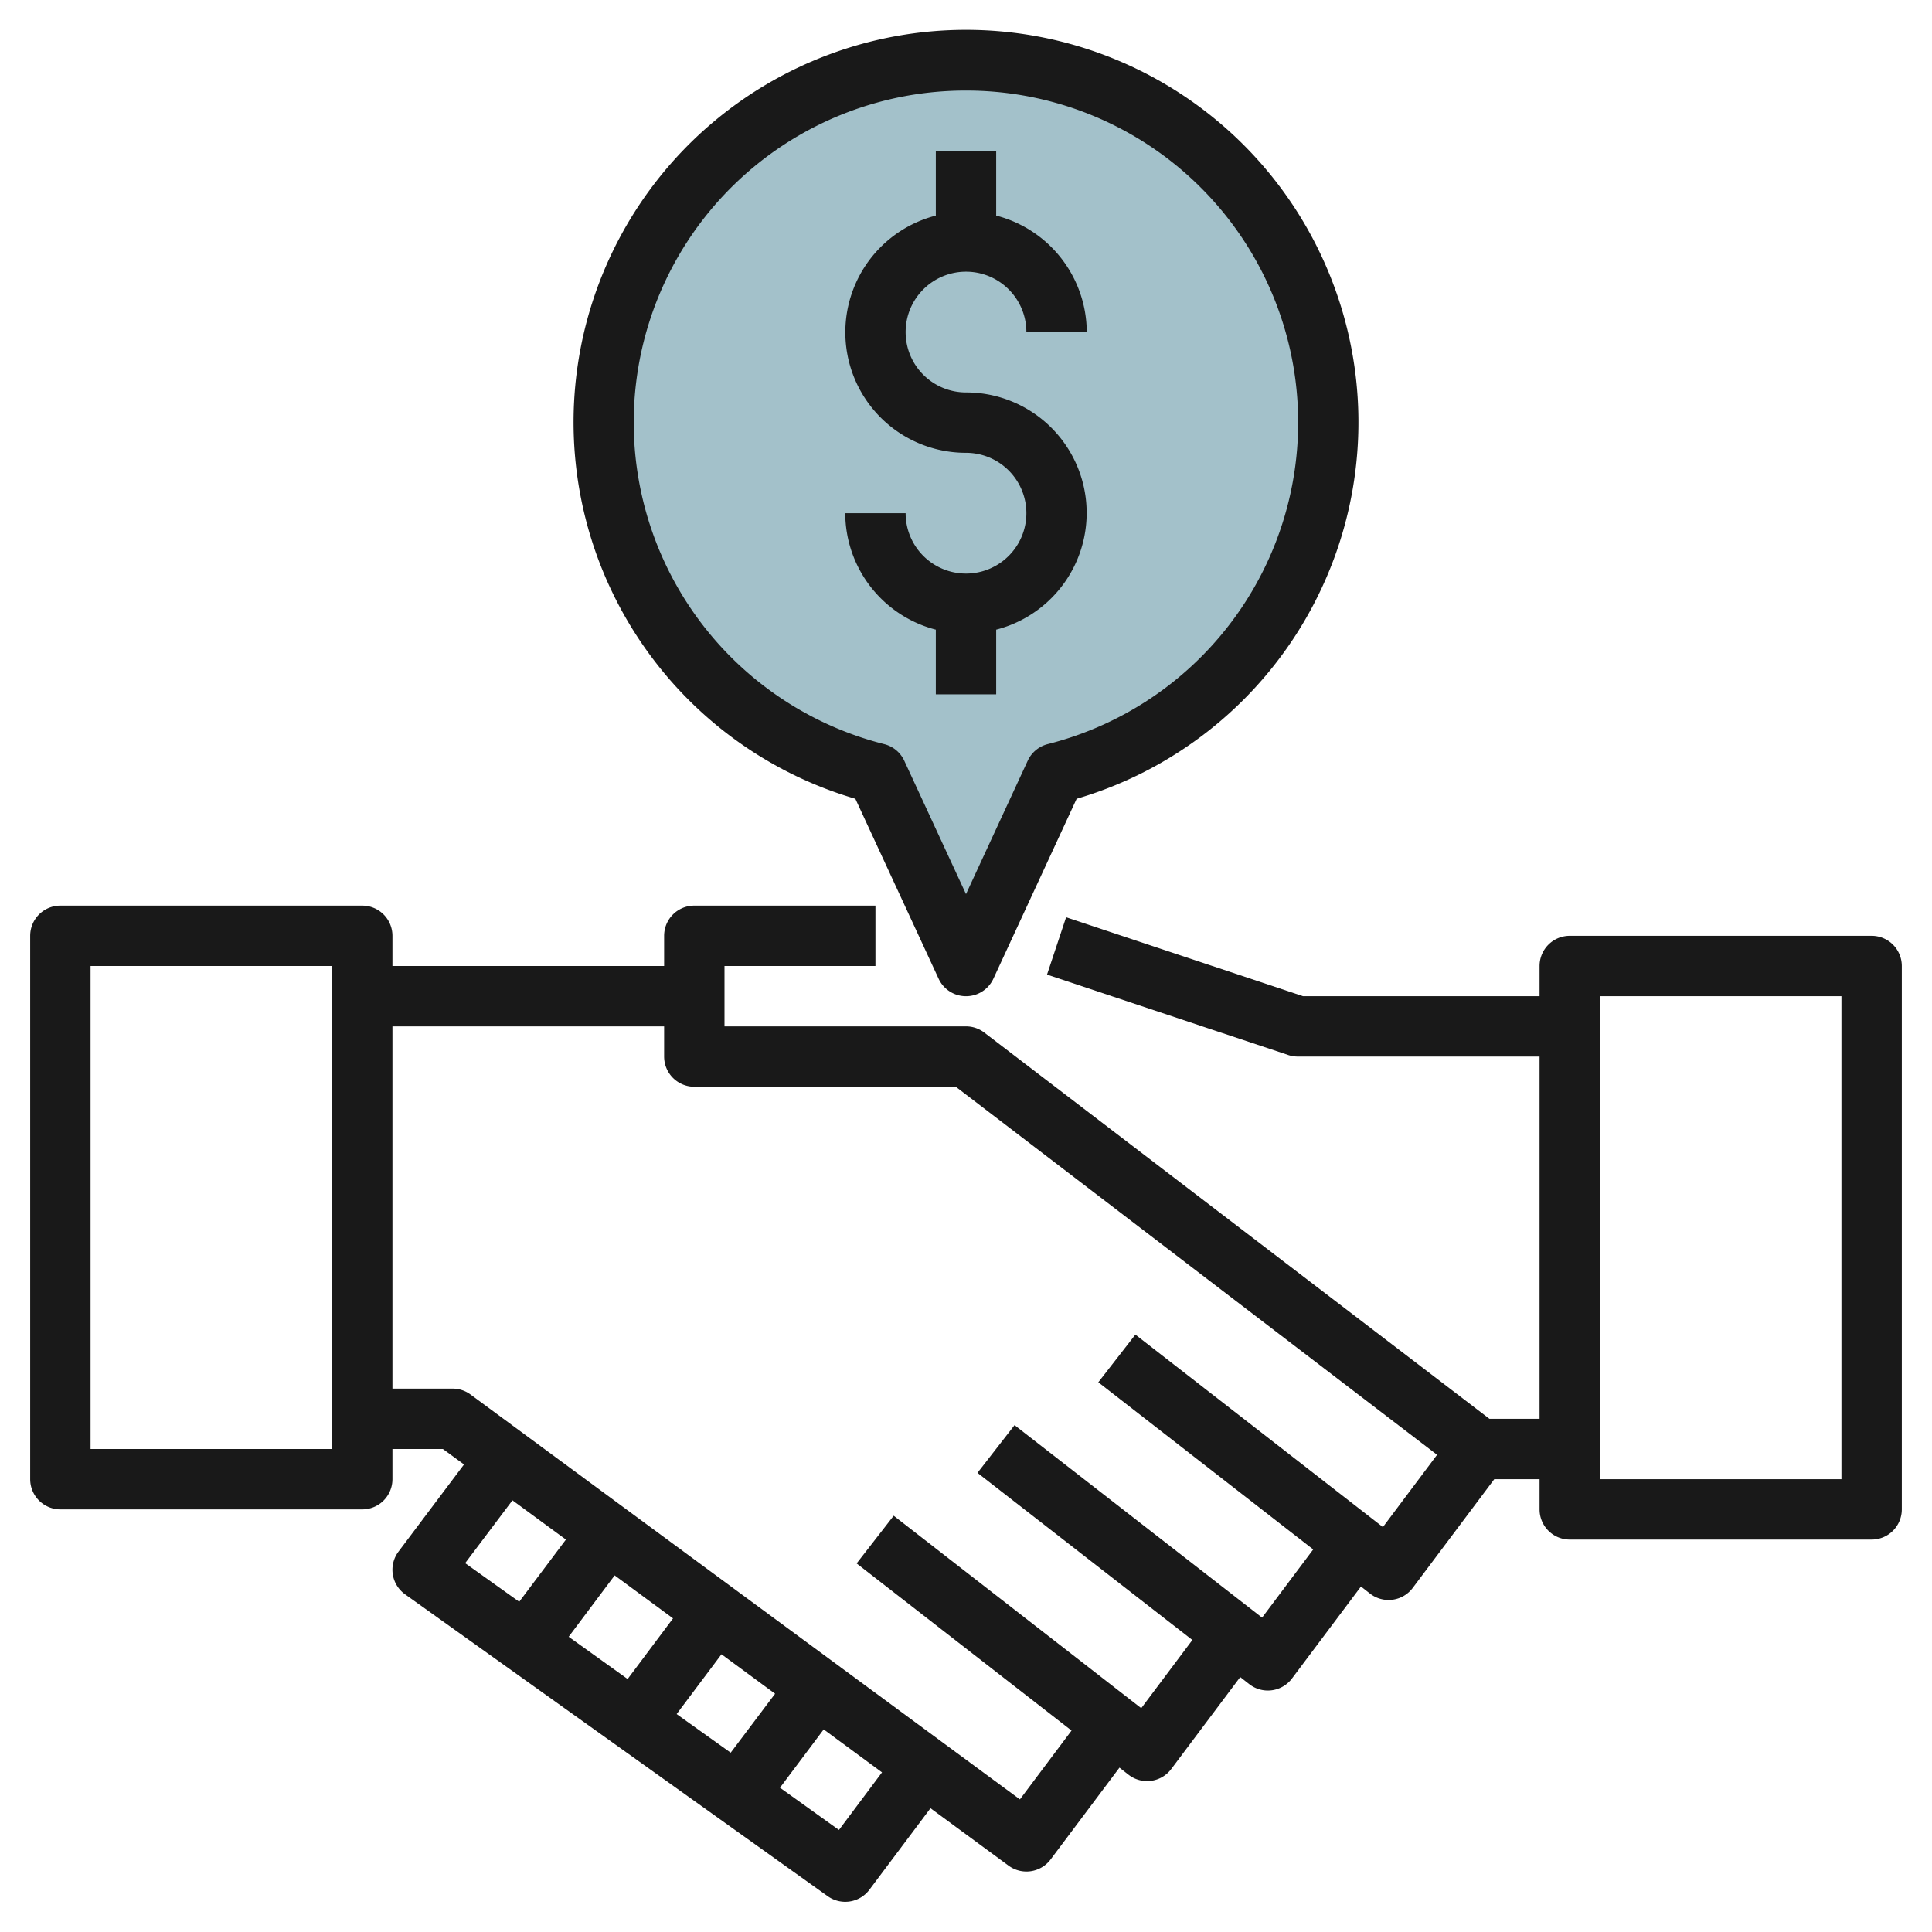
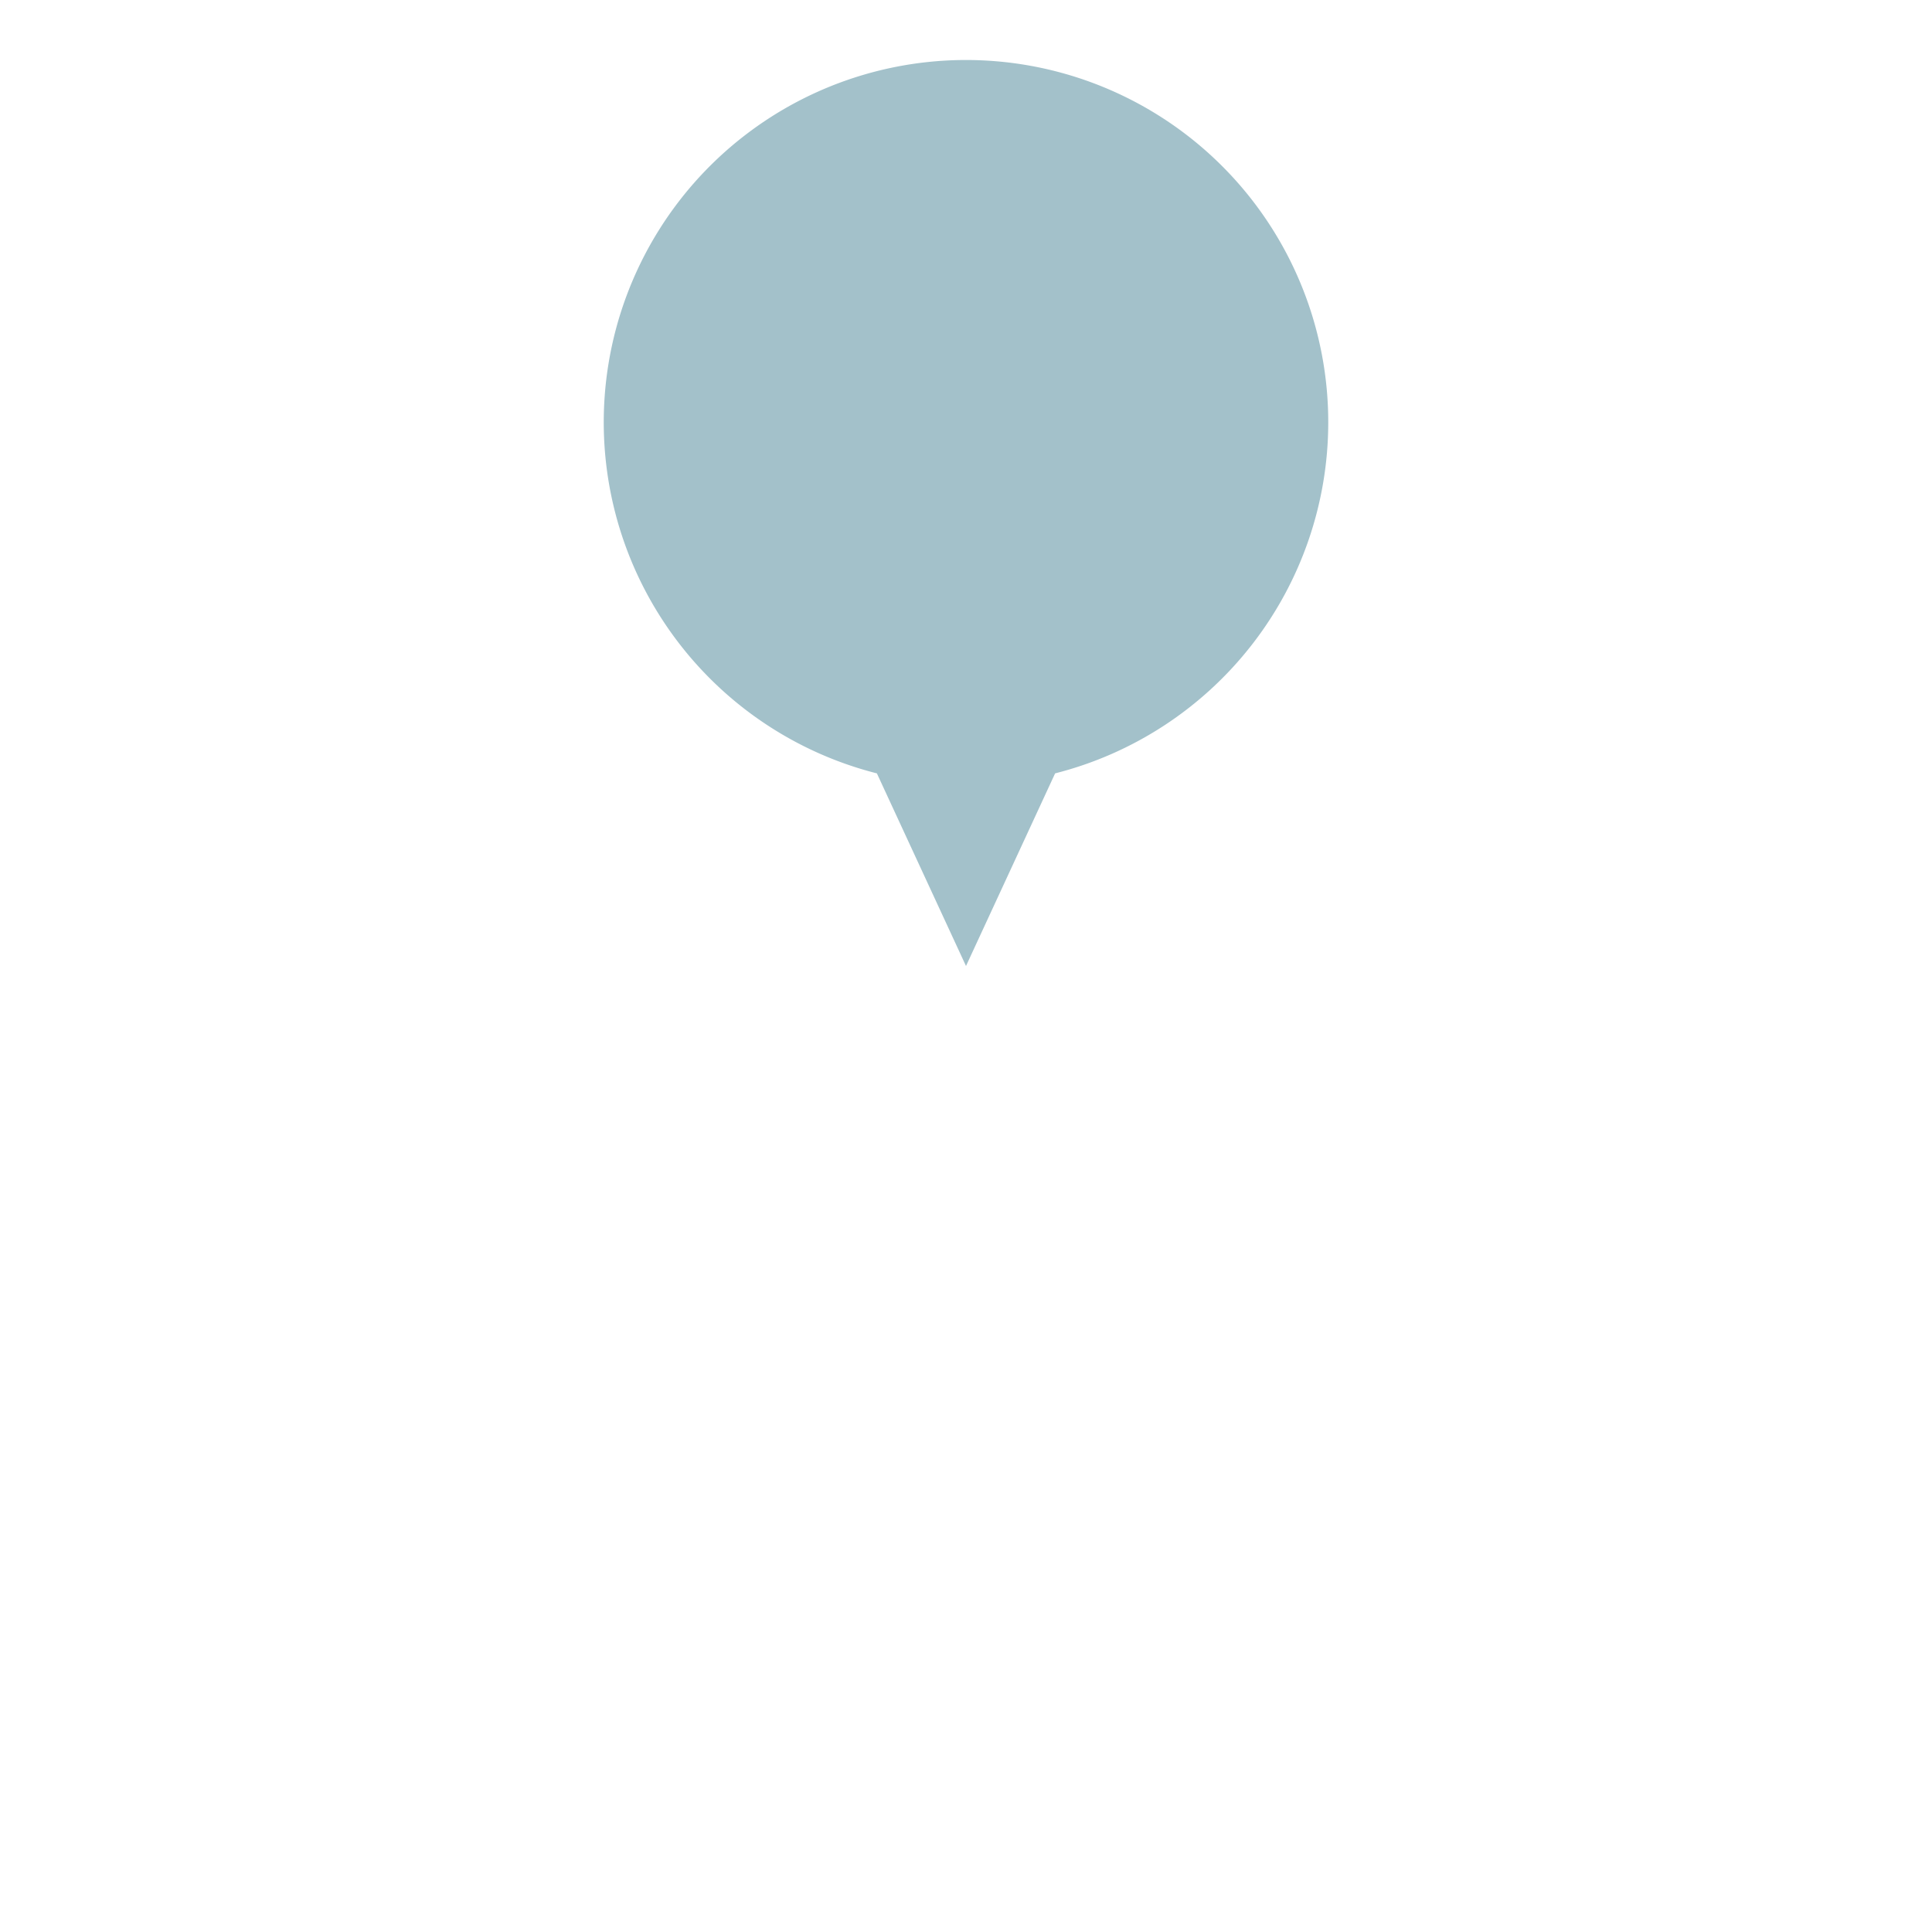
<svg xmlns="http://www.w3.org/2000/svg" id="Layer_3" data-name="Layer 3" viewBox="0 0 64 64" width="512" height="512">
  <path d="M44,14A12,12,0,1,0,29.048,25.619L32,32l2.952-6.381A12,12,0,0,0,44,14Z" style="fill:#a3c1ca" />
-   <path d="M62,31H52a1,1,0,0,0-1,1v1H43.162l-7.846-2.615-.632,1.9,8,2.667A1,1,0,0,0,43,35h8V47H49.339L32.607,34.206A.993.993,0,0,0,32,34H24V32h5V30H23a1,1,0,0,0-1,1v1H13V31a1,1,0,0,0-1-1H2a1,1,0,0,0-1,1V49a1,1,0,0,0,1,1H12a1,1,0,0,0,1-1V48h1.671l.7.512L13.2,51.4a1,1,0,0,0,.219,1.414l14,10A1,1,0,0,0,28.8,62.6l2.024-2.7,2.583,1.9a1,1,0,0,0,1.393-.2l2.284-3.045.3.235A1,1,0,0,0,38.8,58.6l2.284-3.045.3.235A1,1,0,0,0,42.8,55.6l2.284-3.045.3.235A1,1,0,0,0,46.8,52.6L49.5,49H51v1a1,1,0,0,0,1,1H62a1,1,0,0,0,1-1V32A1,1,0,0,0,62,31ZM11,48H3V32h8Zm5.976,1.7L18.747,51,17.2,53.06l-1.791-1.279Zm8.7,6.407L24.205,58.06l-1.791-1.279L23.9,54.8Zm-4.885-.487-1.953-1.4,1.524-2.033,1.933,1.424Zm7,5-1.953-1.4,1.448-1.931,1.932,1.423ZM45.811,50.586l-8.2-6.376-1.228,1.58,7.119,5.537-1.694,2.259-8.2-6.376-1.228,1.58,7.119,5.537-1.694,2.259-8.2-6.376-1.228,1.58,7.119,5.537-1.71,2.28L15.593,46.2A1,1,0,0,0,15,46H13V34h9v1a1,1,0,0,0,1,1h8.662L47.605,48.192ZM61,49H53V33h8Z" style="fill:#191919" />
-   <path d="M32,19a2,2,0,0,1-2-2H28a4,4,0,0,0,3,3.858V23h2V20.858A3.992,3.992,0,0,0,32,13a2,2,0,1,1,2-2h2a4,4,0,0,0-3-3.858V5H31V7.142A3.992,3.992,0,0,0,32,15a2,2,0,0,1,0,4Z" style="fill:#191919" />
-   <path d="M28.335,26.461l2.757,5.959a1,1,0,0,0,1.816,0l2.757-5.959a13,13,0,1,0-7.33,0ZM32,3a10.993,10.993,0,0,1,2.707,21.65,1,1,0,0,0-.662.549L32,29.619,29.955,25.2a1,1,0,0,0-.662-.549A10.993,10.993,0,0,1,32,3Z" style="fill:#191919" />
</svg>